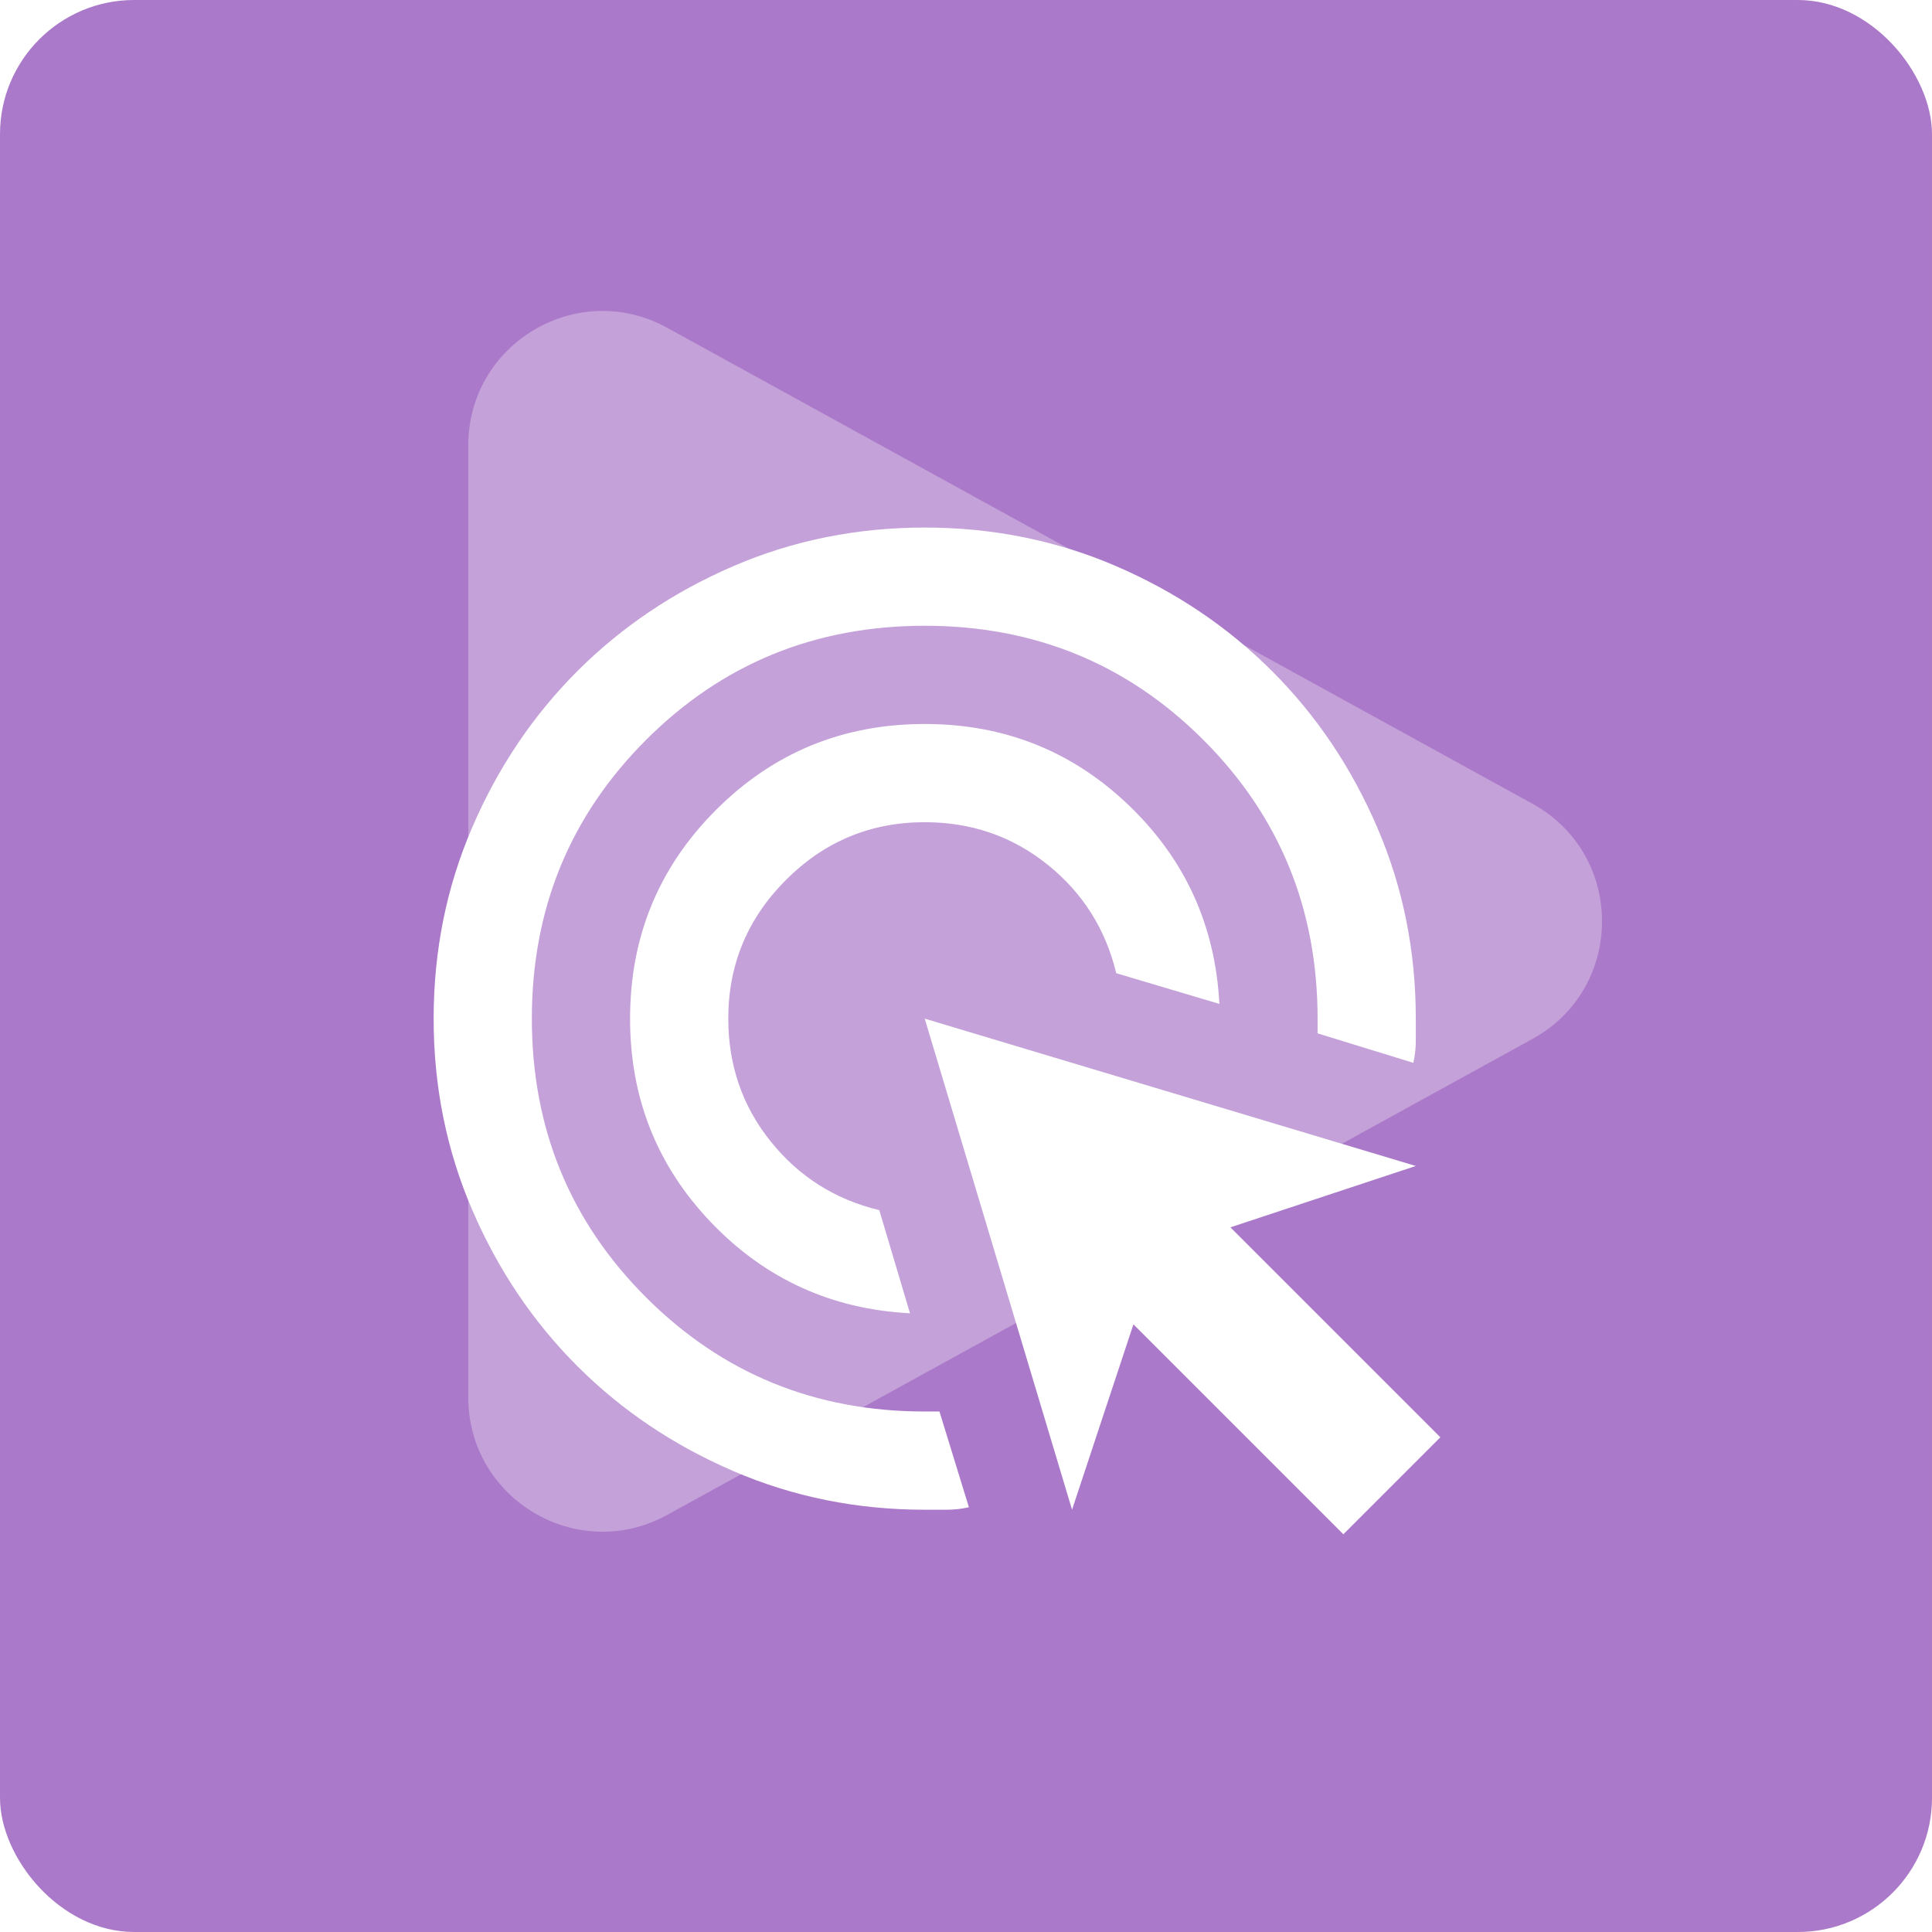
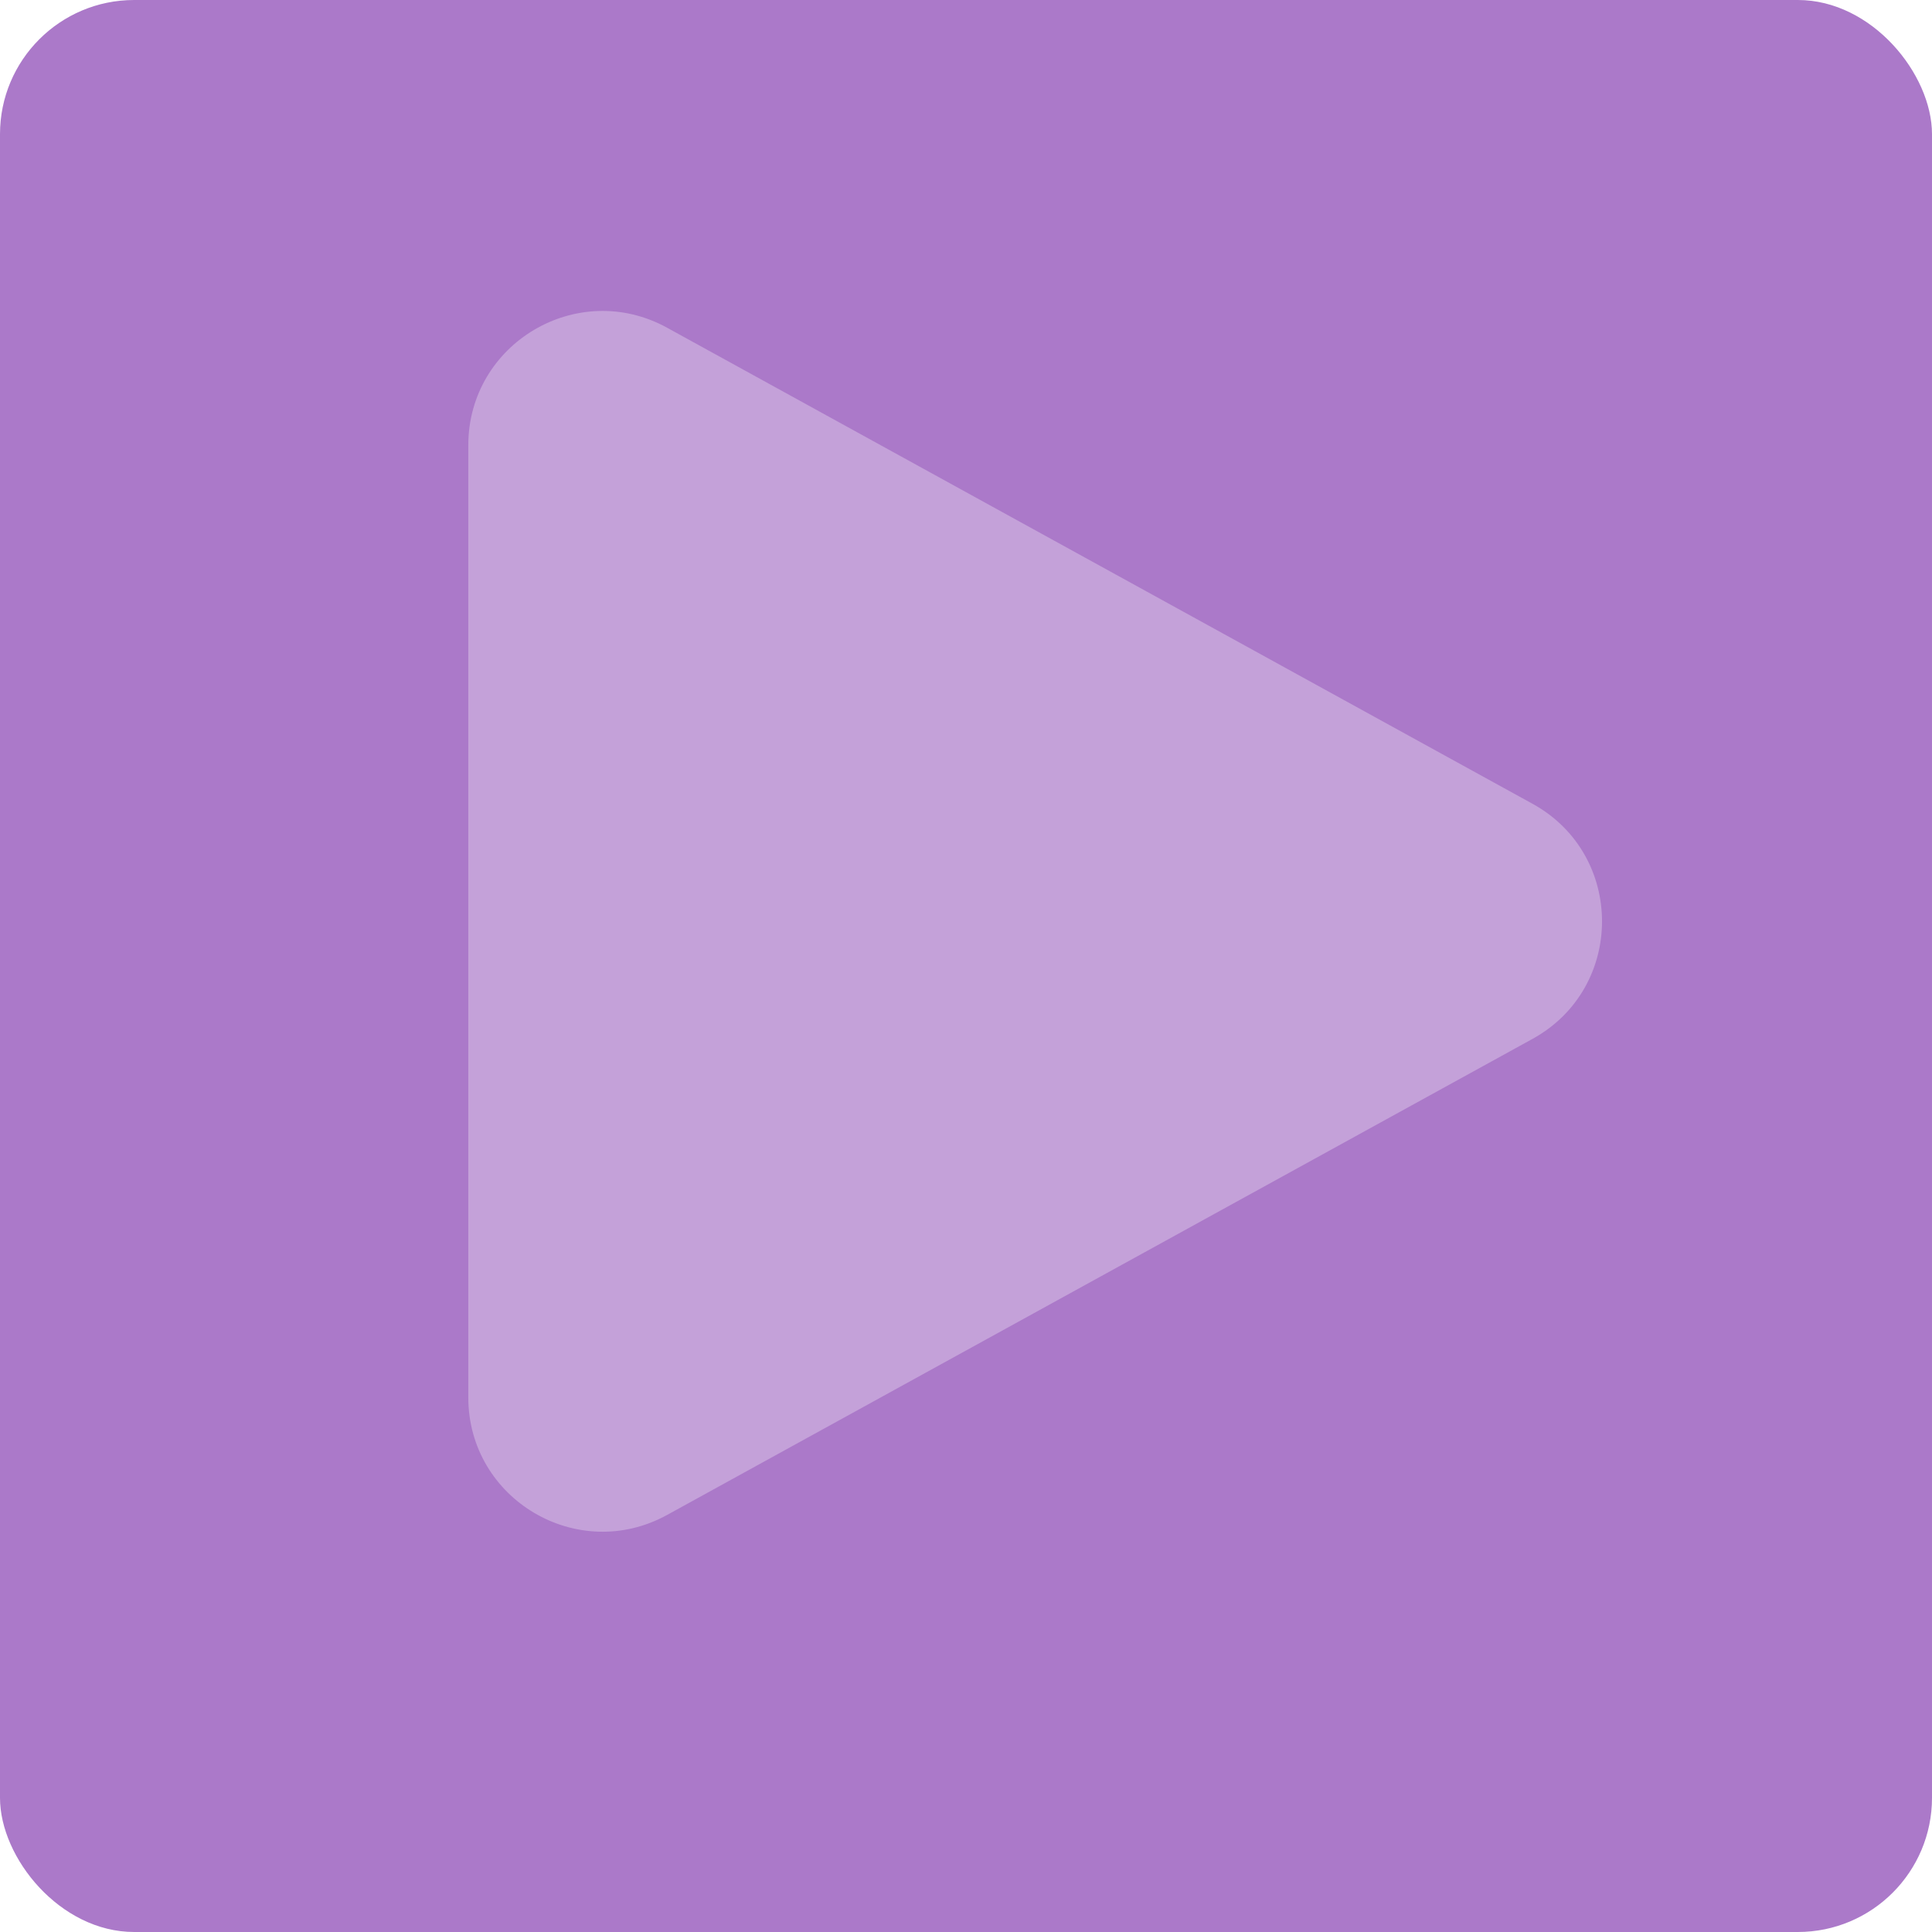
<svg xmlns="http://www.w3.org/2000/svg" width="144" height="144" viewBox="0 0 144 144" fill="none">
  <rect width="144" height="144" rx="10" fill="#AB79C9" />
  <path d="M114.225 59.909C121.132 63.709 121.132 73.634 114.225 77.433L49.724 112.914C43.059 116.58 34.904 111.758 34.904 104.152L34.904 33.19C34.904 25.584 43.059 20.762 49.724 24.428L114.225 59.909Z" fill="white" fill-opacity="0.3" />
  <g filter="url(#filter0_d_12_84)">
    <mask id="mask0_12_84" style="mask-type:alpha" maskUnits="userSpaceOnUse" x="25" y="28" width="88" height="88">
      <rect x="25" y="28" width="87.846" height="87.846" fill="#D9D9D9" />
    </mask>
    <g mask="url(#mask0_12_84)">
-       <path d="M67.825 93.885C61.969 93.579 57.027 91.322 53.001 87.113C48.975 82.904 46.962 77.841 46.962 71.923C46.962 65.823 49.097 60.637 53.367 56.367C57.637 52.097 62.823 49.962 68.923 49.962C74.841 49.962 79.904 51.975 84.113 56.001C88.322 60.027 90.58 64.969 90.885 70.825L83.198 68.537C82.405 65.243 80.697 62.544 78.074 60.441C75.451 58.335 72.4 57.282 68.923 57.282C64.897 57.282 61.45 58.716 58.583 61.583C55.716 64.45 54.282 67.897 54.282 71.923C54.282 75.4 55.335 78.451 57.441 81.074C59.544 83.697 62.243 85.405 65.537 86.198L67.825 93.885ZM72.217 108.343C71.668 108.465 71.119 108.526 70.57 108.526H68.923C63.86 108.526 59.101 107.564 54.648 105.641C50.195 103.721 46.321 101.114 43.027 97.819C39.733 94.525 37.125 90.651 35.205 86.198C33.282 81.745 32.321 76.986 32.321 71.923C32.321 66.86 33.282 62.101 35.205 57.648C37.125 53.195 39.733 49.321 43.027 46.027C46.321 42.733 50.195 40.124 54.648 38.201C59.101 36.281 63.86 35.321 68.923 35.321C73.986 35.321 78.745 36.281 83.198 38.201C87.651 40.124 91.525 42.733 94.819 46.027C98.114 49.321 100.721 53.195 102.641 57.648C104.564 62.101 105.526 66.86 105.526 71.923V73.57C105.526 74.119 105.465 74.668 105.343 75.217L98.205 73.021V71.923C98.205 63.748 95.368 56.825 89.695 51.151C84.022 45.478 77.098 42.641 68.923 42.641C60.748 42.641 53.825 45.478 48.151 51.151C42.478 56.825 39.641 63.748 39.641 71.923C39.641 80.098 42.478 87.022 48.151 92.695C53.825 98.368 60.748 101.205 68.923 101.205H70.021L72.217 108.343ZM100.127 110.356L84.479 94.708L79.904 108.526L68.923 71.923L105.526 82.904L91.708 87.479L107.356 103.127L100.127 110.356Z" fill="white" />
-     </g>
+       </g>
  </g>
  <defs>
    <filter id="filter0_d_12_84" x="28.32" y="35.321" width="83.035" height="83.035" filterUnits="userSpaceOnUse" color-interpolation-filters="sRGB">
      <feFlood flood-opacity="0" result="BackgroundImageFix" />
      <feColorMatrix in="SourceAlpha" type="matrix" values="0 0 0 0 0 0 0 0 0 0 0 0 0 0 0 0 0 0 127 0" result="hardAlpha" />
      <feOffset dy="4" />
      <feGaussianBlur stdDeviation="2" />
      <feComposite in2="hardAlpha" operator="out" />
      <feColorMatrix type="matrix" values="0 0 0 0 0 0 0 0 0 0 0 0 0 0 0 0 0 0 0.25 0" />
      <feBlend mode="normal" in2="BackgroundImageFix" result="effect1_dropShadow_12_84" />
      <feBlend mode="normal" in="SourceGraphic" in2="effect1_dropShadow_12_84" result="shape" />
    </filter>
  </defs>
</svg>